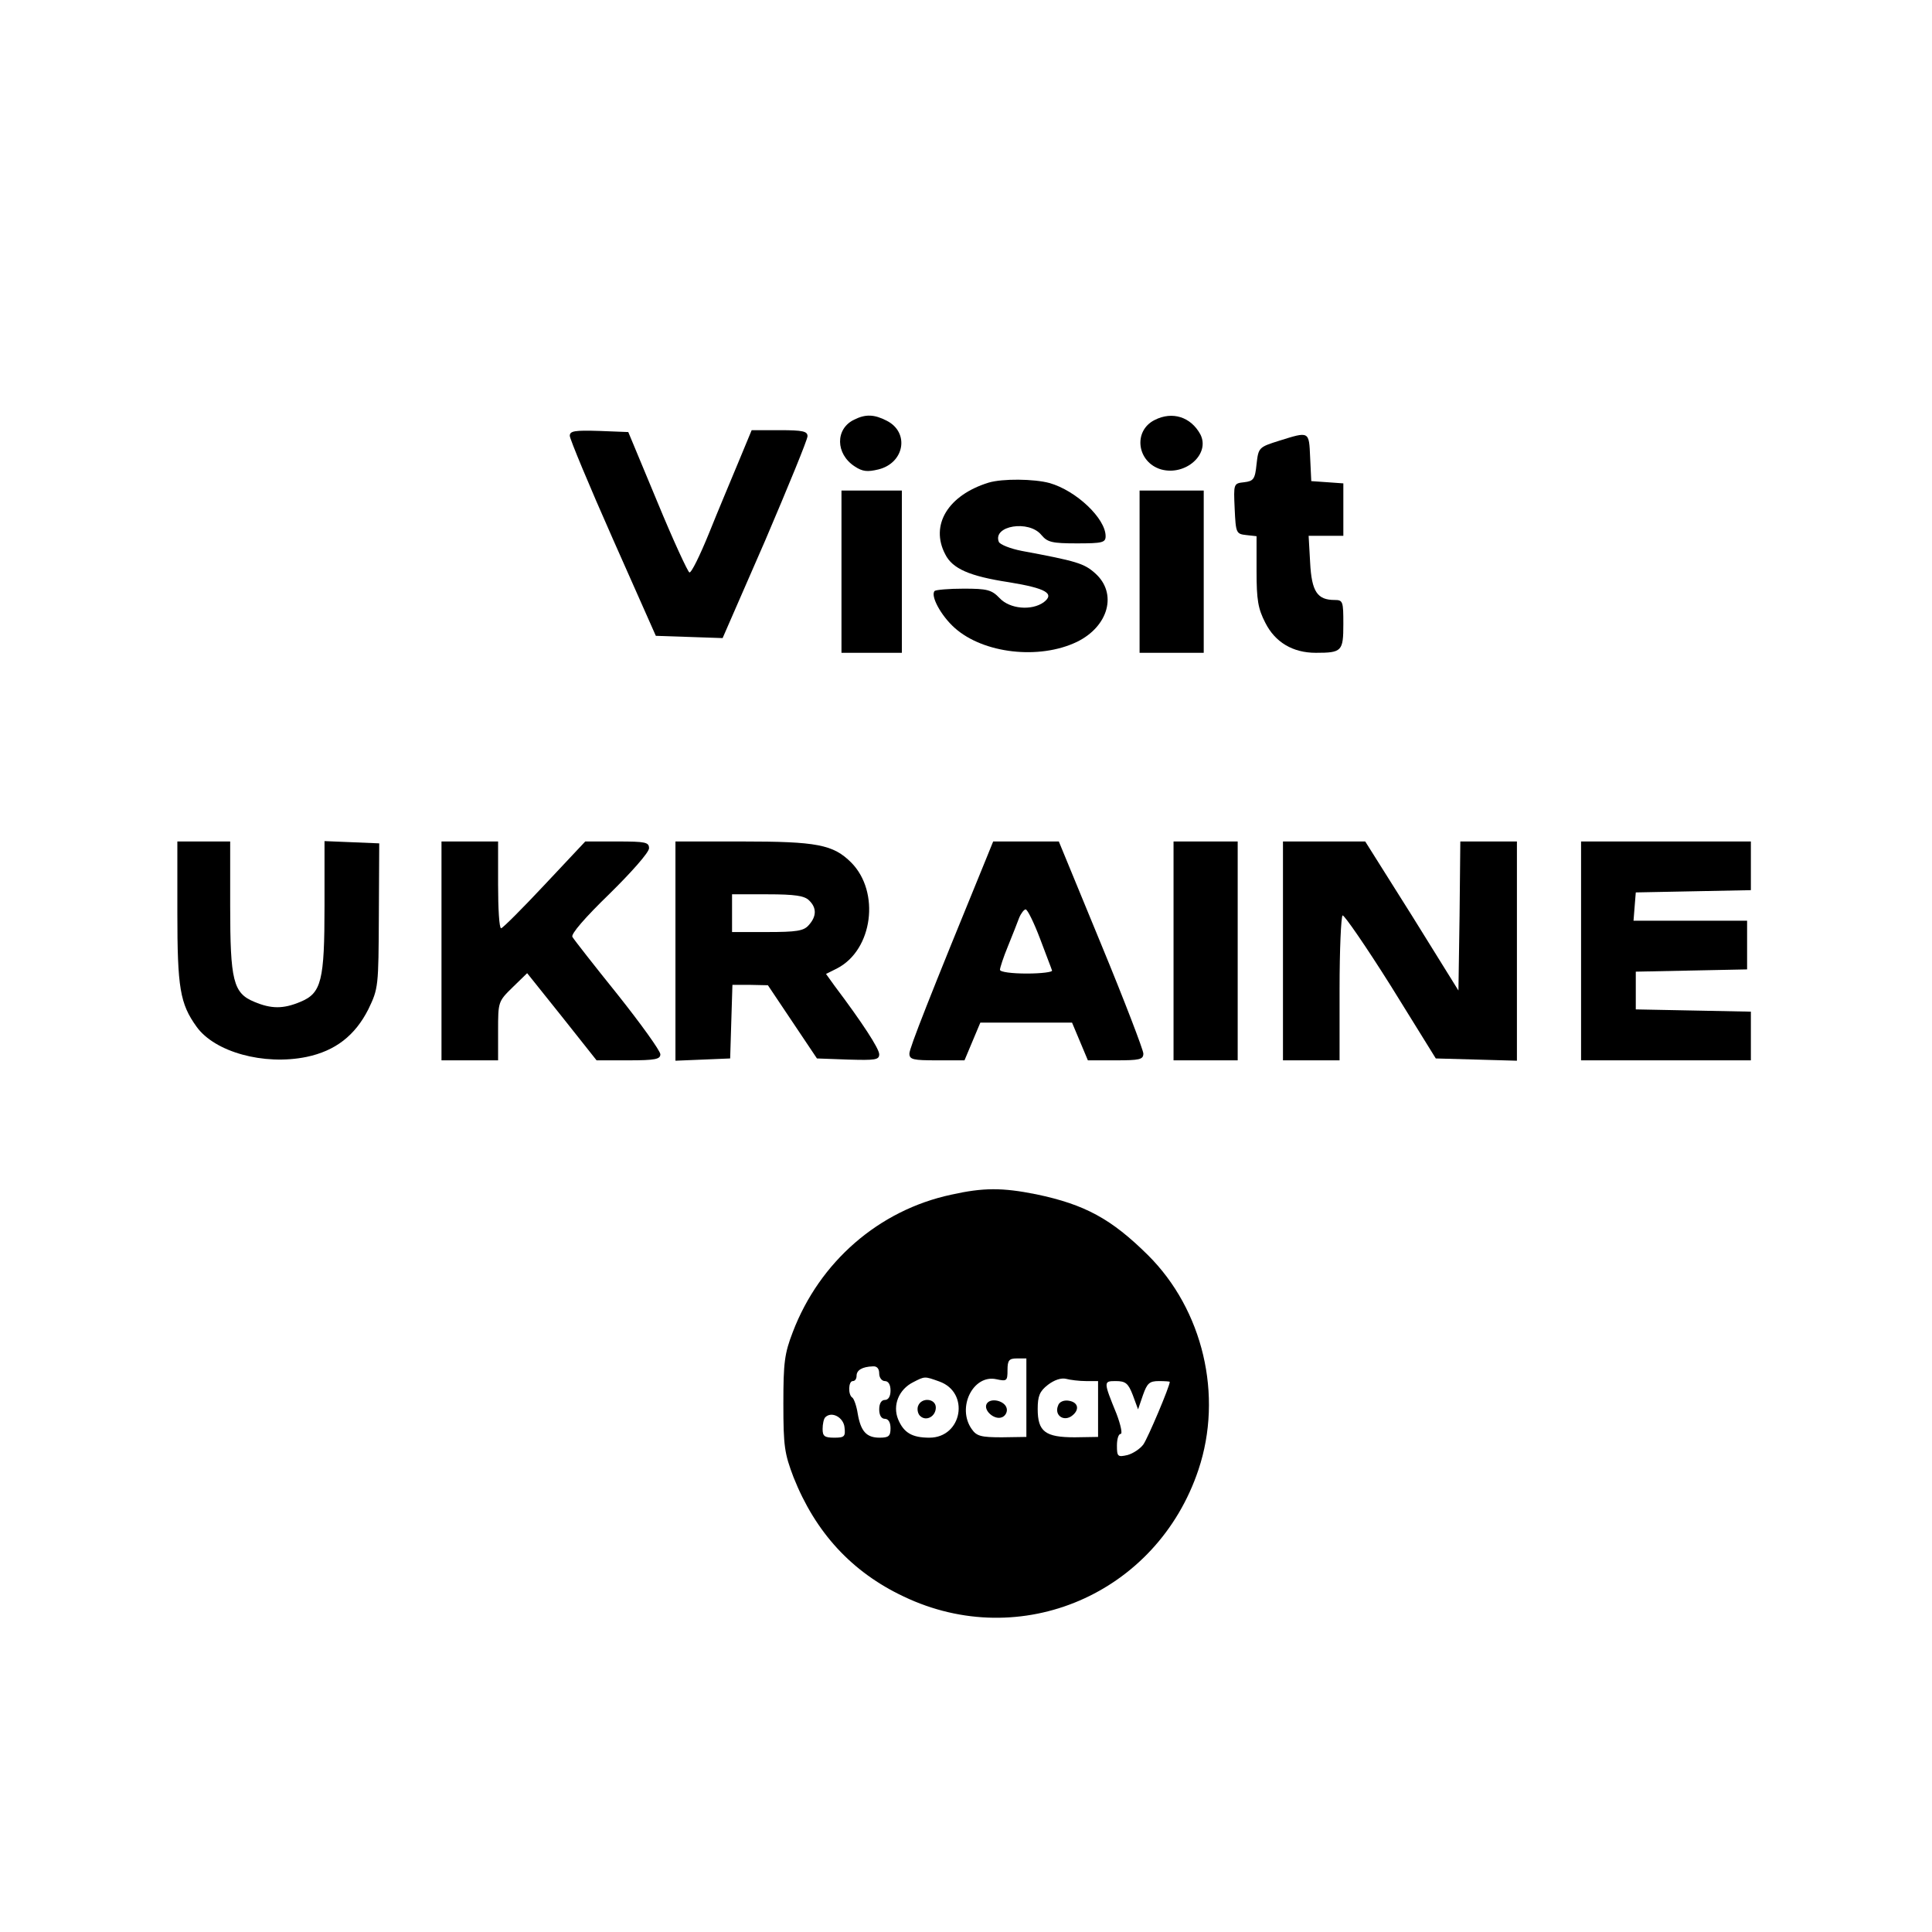
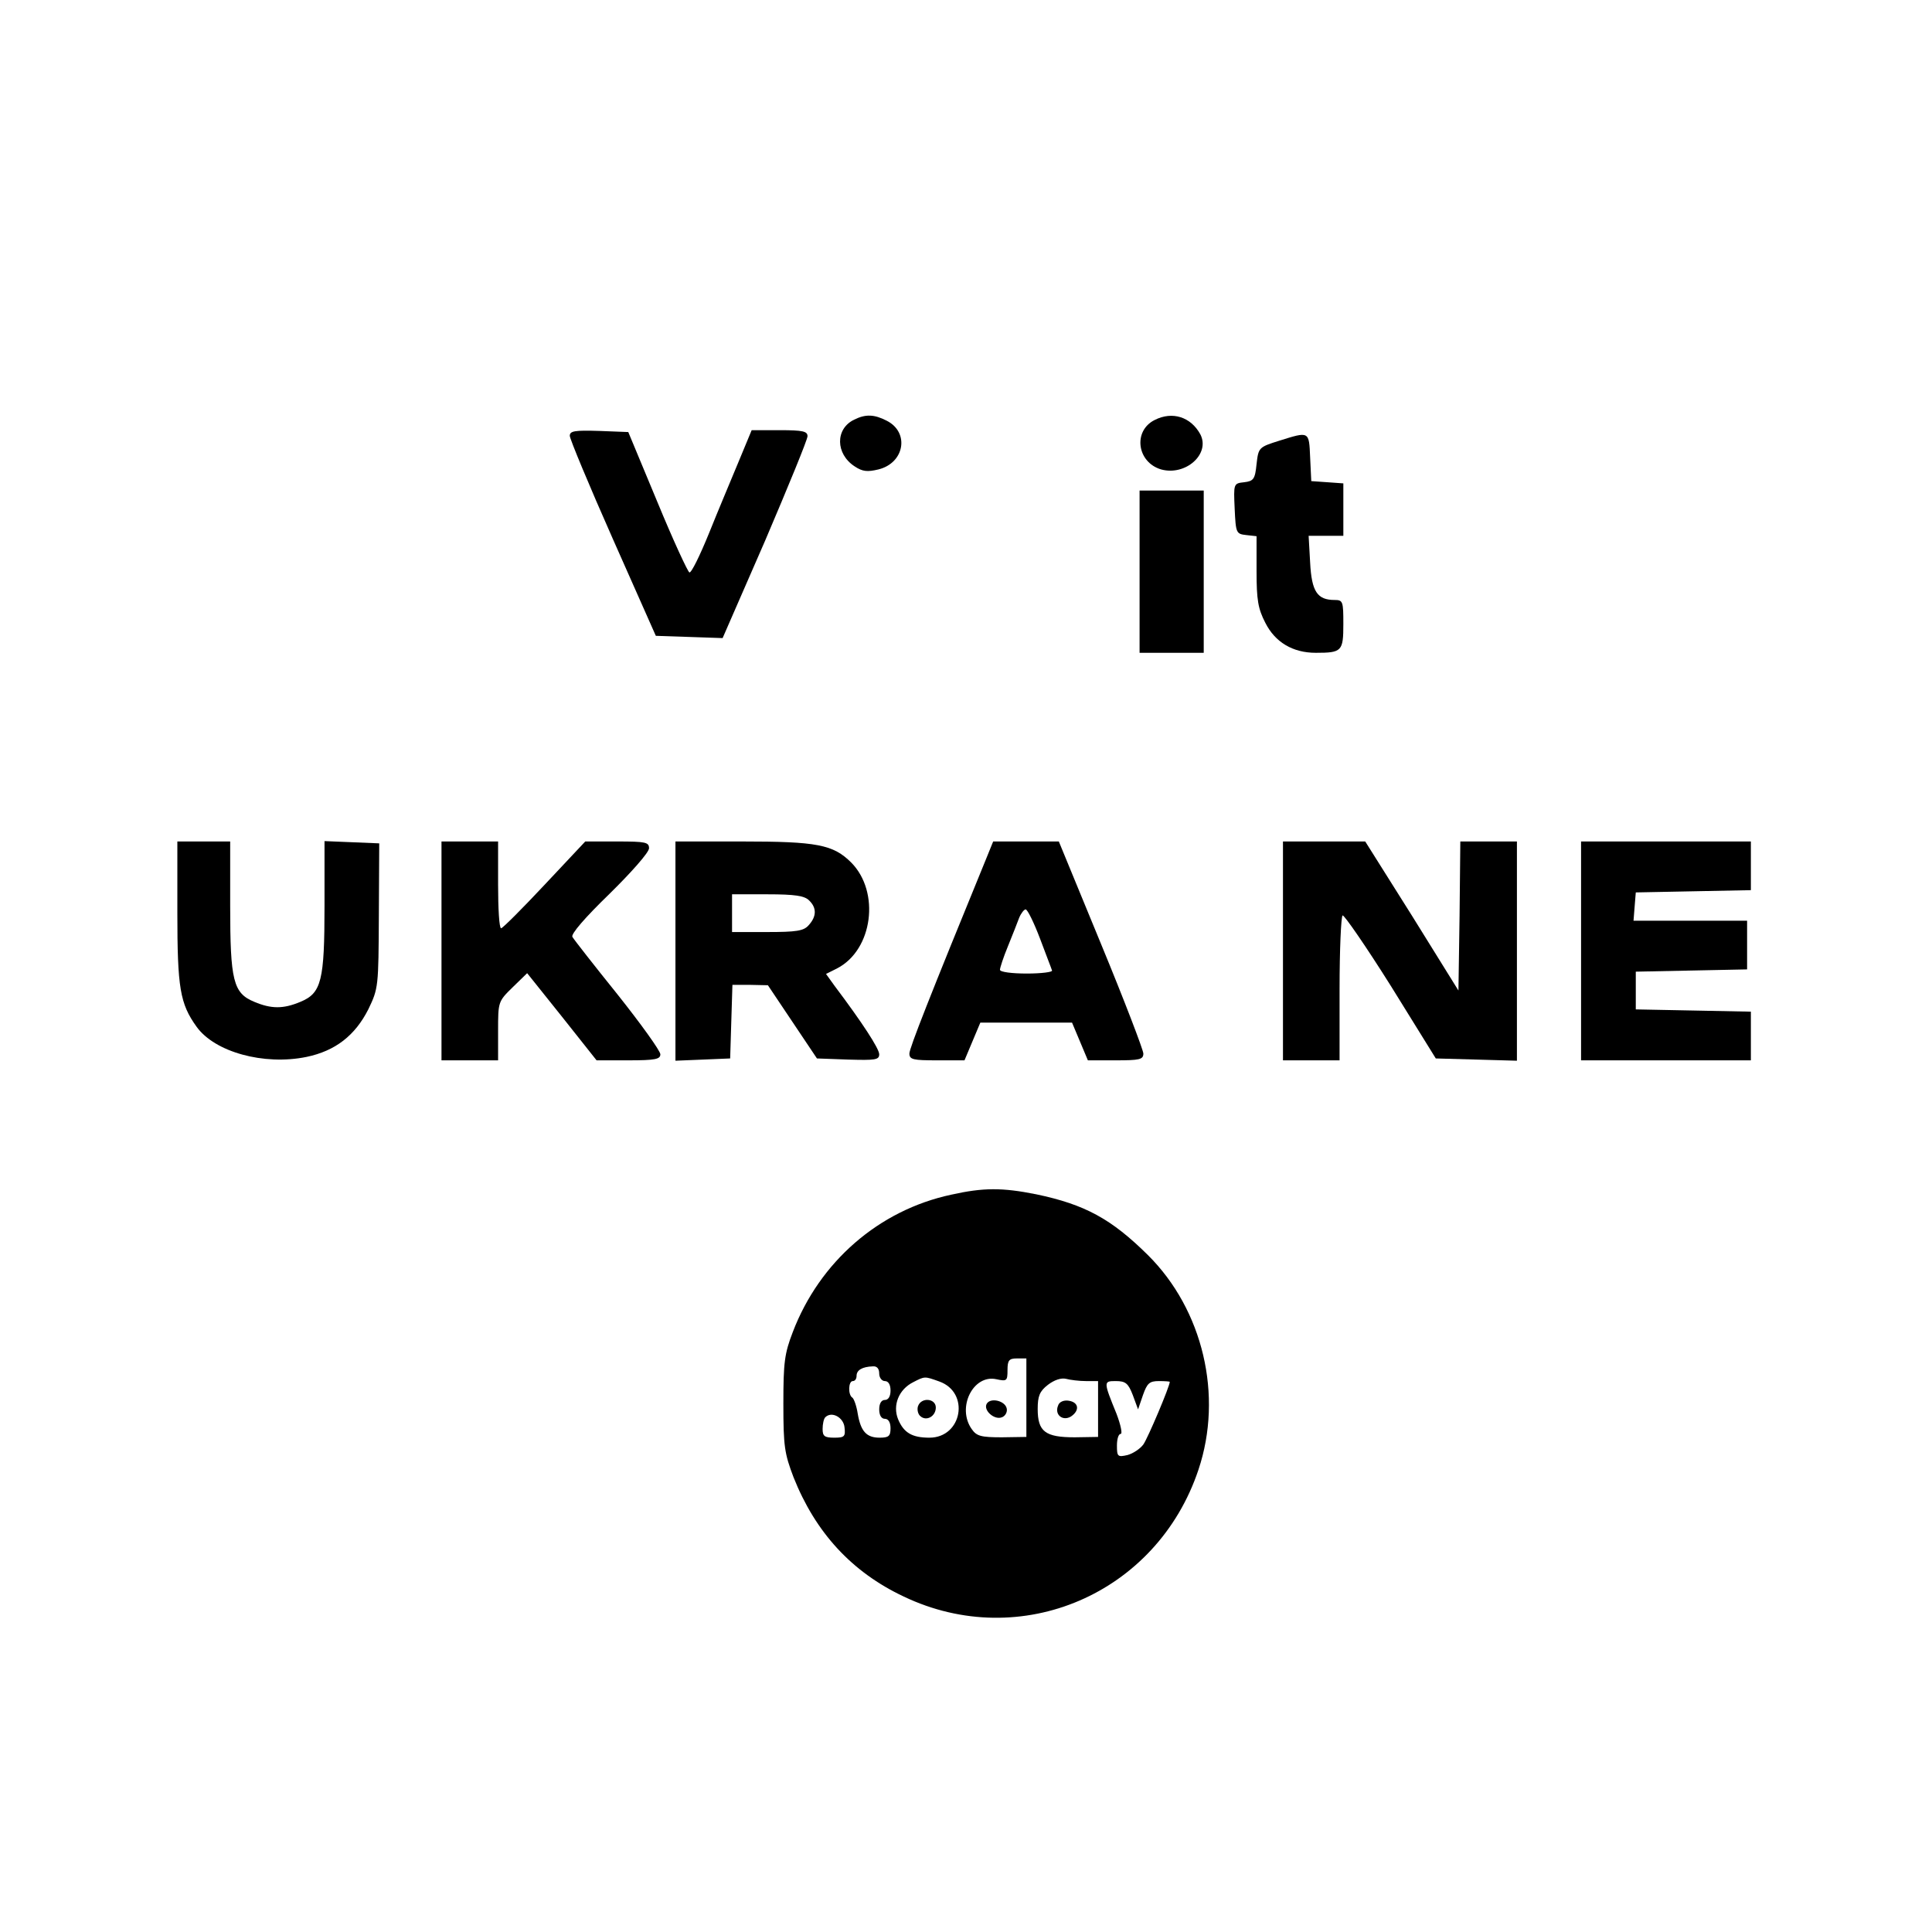
<svg xmlns="http://www.w3.org/2000/svg" version="1.0" width="512pt" height="512pt" viewBox="0 0 512 512" preserveAspectRatio="xMidYMid meet">
  <g transform="translate(0,512) scale(0.1,-0.1)" fill="#000000" stroke="none">
    <path d="M2264 4008 c-51 -24 -50 -91 1 -124 21 -14 34 -15 63 -8 69 17 83 98 22 129 -33 17 -56 18 -86 3z" />
    <path d="M3060 4007 c-58 -29 -47 -112 17 -131 65 -18 131 41 104 93 -25 46 -74 62 -121 38z" />
    <path d="M1510 3965 c0 -8 51 -131 114 -273 l114 -257 89 -3 88 -3 113 259 c61 143 112 267 112 276 0 13 -12 16 -74 16 l-74 0 -34 -82 c-19 -46 -55 -131 -79 -191 -24 -59 -47 -106 -52 -104 -4 1 -43 85 -85 187 l-77 185 -77 3 c-65 2 -78 0 -78 -13z" />
    <path d="M3390 3952 c-54 -17 -55 -18 -60 -62 -4 -40 -8 -45 -33 -48 -28 -3 -28 -4 -25 -70 3 -65 4 -67 31 -70 l27 -3 0 -93 c0 -76 4 -99 23 -136 26 -52 73 -80 134 -80 69 0 73 4 73 76 0 60 -1 64 -23 64 -46 0 -61 22 -65 99 l-4 71 46 0 46 0 0 69 0 70 -42 3 -43 3 -3 63 c-3 70 -2 69 -82 44z" />
-     <path d="M2620 3841 c-107 -33 -156 -112 -115 -190 19 -38 64 -58 169 -74 98 -16 122 -30 92 -53 -32 -23 -90 -18 -117 11 -21 22 -33 25 -95 25 -39 0 -73 -3 -77 -6 -12 -12 16 -65 53 -98 76 -68 224 -85 324 -37 84 41 108 129 48 182 -29 26 -49 32 -194 59 -31 6 -58 17 -61 24 -17 43 80 59 113 18 16 -19 28 -22 94 -22 67 0 76 2 76 19 0 47 -78 121 -149 141 -41 11 -124 12 -161 1z" />
-     <path d="M2230 3605 l0 -215 80 0 80 0 0 215 0 215 -80 0 -80 0 0 -215z" />
    <path d="M3020 3605 l0 -215 85 0 85 0 0 215 0 215 -85 0 -85 0 0 -215z" />
    <path d="M470 2701 c0 -199 7 -241 51 -302 48 -67 178 -103 291 -80 77 16 129 57 164 126 27 56 27 60 28 249 l1 191 -72 3 -73 3 0 -171 c0 -199 -8 -232 -64 -255 -45 -19 -77 -19 -122 0 -56 23 -64 56 -64 255 l0 170 -70 0 -70 0 0 -189z" />
    <path d="M1170 2600 l0 -290 75 0 75 0 0 78 c0 77 0 78 39 116 l38 37 92 -115 92 -116 84 0 c72 0 85 3 85 16 0 9 -51 80 -113 158 -62 77 -116 146 -120 153 -5 7 33 51 98 114 58 57 105 110 105 121 0 16 -9 18 -84 18 l-85 0 -108 -115 c-59 -63 -111 -115 -115 -115 -5 0 -8 52 -8 115 l0 115 -75 0 -75 0 0 -290z" />
    <path d="M1790 2600 l0 -291 73 3 72 3 3 98 3 97 47 0 47 -1 65 -97 65 -97 83 -3 c71 -2 82 -1 82 14 0 15 -45 84 -118 181 l-23 32 30 15 c94 49 114 202 37 280 -48 48 -91 56 -290 56 l-176 0 0 -290z m354 134 c21 -20 20 -43 -1 -66 -13 -15 -32 -18 -110 -18 l-93 0 0 50 0 50 94 0 c73 0 98 -4 110 -16z" />
    <path d="M2617 2853 c-154 -376 -207 -511 -207 -525 0 -16 10 -18 73 -18 l73 0 21 50 21 50 122 0 121 0 21 -50 21 -50 73 0 c64 0 74 2 74 18 0 9 -50 140 -112 290 l-112 272 -87 0 -87 0 -15 -37z m139 -220 c16 -43 31 -81 32 -85 2 -4 -28 -8 -67 -8 -39 0 -71 4 -71 10 0 5 9 33 21 62 12 29 25 63 30 76 5 12 13 22 17 22 5 0 22 -35 38 -77z" />
-     <path d="M3110 2600 l0 -290 85 0 85 0 0 290 0 290 -85 0 -85 0 0 -290z" />
    <path d="M3400 2600 l0 -290 75 0 75 0 0 189 c0 105 4 192 8 195 4 2 62 -82 128 -187 l119 -192 108 -3 107 -3 0 291 0 290 -75 0 -75 0 -2 -197 -3 -198 -123 198 -124 197 -109 0 -109 0 0 -290z" />
    <path d="M4190 2600 l0 -290 225 0 225 0 0 65 0 64 -152 3 -153 3 0 50 0 50 148 3 147 3 0 64 0 65 -151 0 -150 0 3 38 3 37 153 3 152 3 0 64 0 65 -225 0 -225 0 0 -290z" />
    <path d="M2521 1954 c-192 -41 -349 -178 -420 -364 -22 -57 -25 -81 -25 -190 0 -113 3 -132 27 -195 58 -146 154 -251 292 -316 310 -148 671 7 781 336 66 197 12 424 -134 569 -97 96 -167 134 -296 161 -90 18 -140 18 -225 -1z m199 -538 l0 -104 -65 -1 c-55 0 -67 3 -80 22 -40 57 4 145 65 132 28 -6 30 -5 30 24 0 26 4 31 25 31 l25 0 0 -104z m-390 64 c0 -11 7 -20 15 -20 9 0 15 -9 15 -25 0 -16 -6 -25 -15 -25 -9 0 -15 -9 -15 -25 0 -16 6 -25 15 -25 9 0 15 -9 15 -25 0 -21 -5 -25 -29 -25 -35 0 -50 17 -58 64 -3 20 -10 39 -14 42 -12 7 -11 44 1 44 6 0 10 6 10 14 0 15 15 24 43 25 11 1 17 -6 17 -19z m159 -21 c82 -29 61 -149 -26 -149 -46 0 -68 13 -83 49 -15 37 2 79 40 98 31 16 30 16 69 2z m389 1 l32 0 0 -74 0 -74 -62 -1 c-78 0 -98 15 -98 75 0 34 5 47 27 64 17 13 35 19 48 16 11 -3 35 -6 53 -6z m124 -37 l14 -38 13 38 c11 31 17 37 42 37 16 0 29 -1 29 -2 0 -12 -58 -149 -70 -166 -8 -11 -27 -24 -42 -28 -26 -6 -28 -4 -28 25 0 17 4 31 10 31 5 0 0 24 -11 53 -35 86 -35 87 -2 87 26 0 33 -6 45 -37z m-764 -85 c3 -25 0 -28 -27 -28 -26 0 -31 4 -31 23 0 13 3 27 7 31 17 17 48 0 51 -26z" />
    <path d="M2615 1400 c-10 -17 20 -44 40 -36 9 3 15 14 13 23 -4 21 -43 30 -53 13z" />
    <path d="M2433 1394 c-3 -8 -1 -20 5 -26 16 -16 42 -2 42 22 0 24 -38 28 -47 4z" />
    <path d="M2804 1395 c-10 -24 12 -42 34 -29 24 16 21 38 -6 42 -13 2 -25 -3 -28 -13z" />
  </g>
</svg>